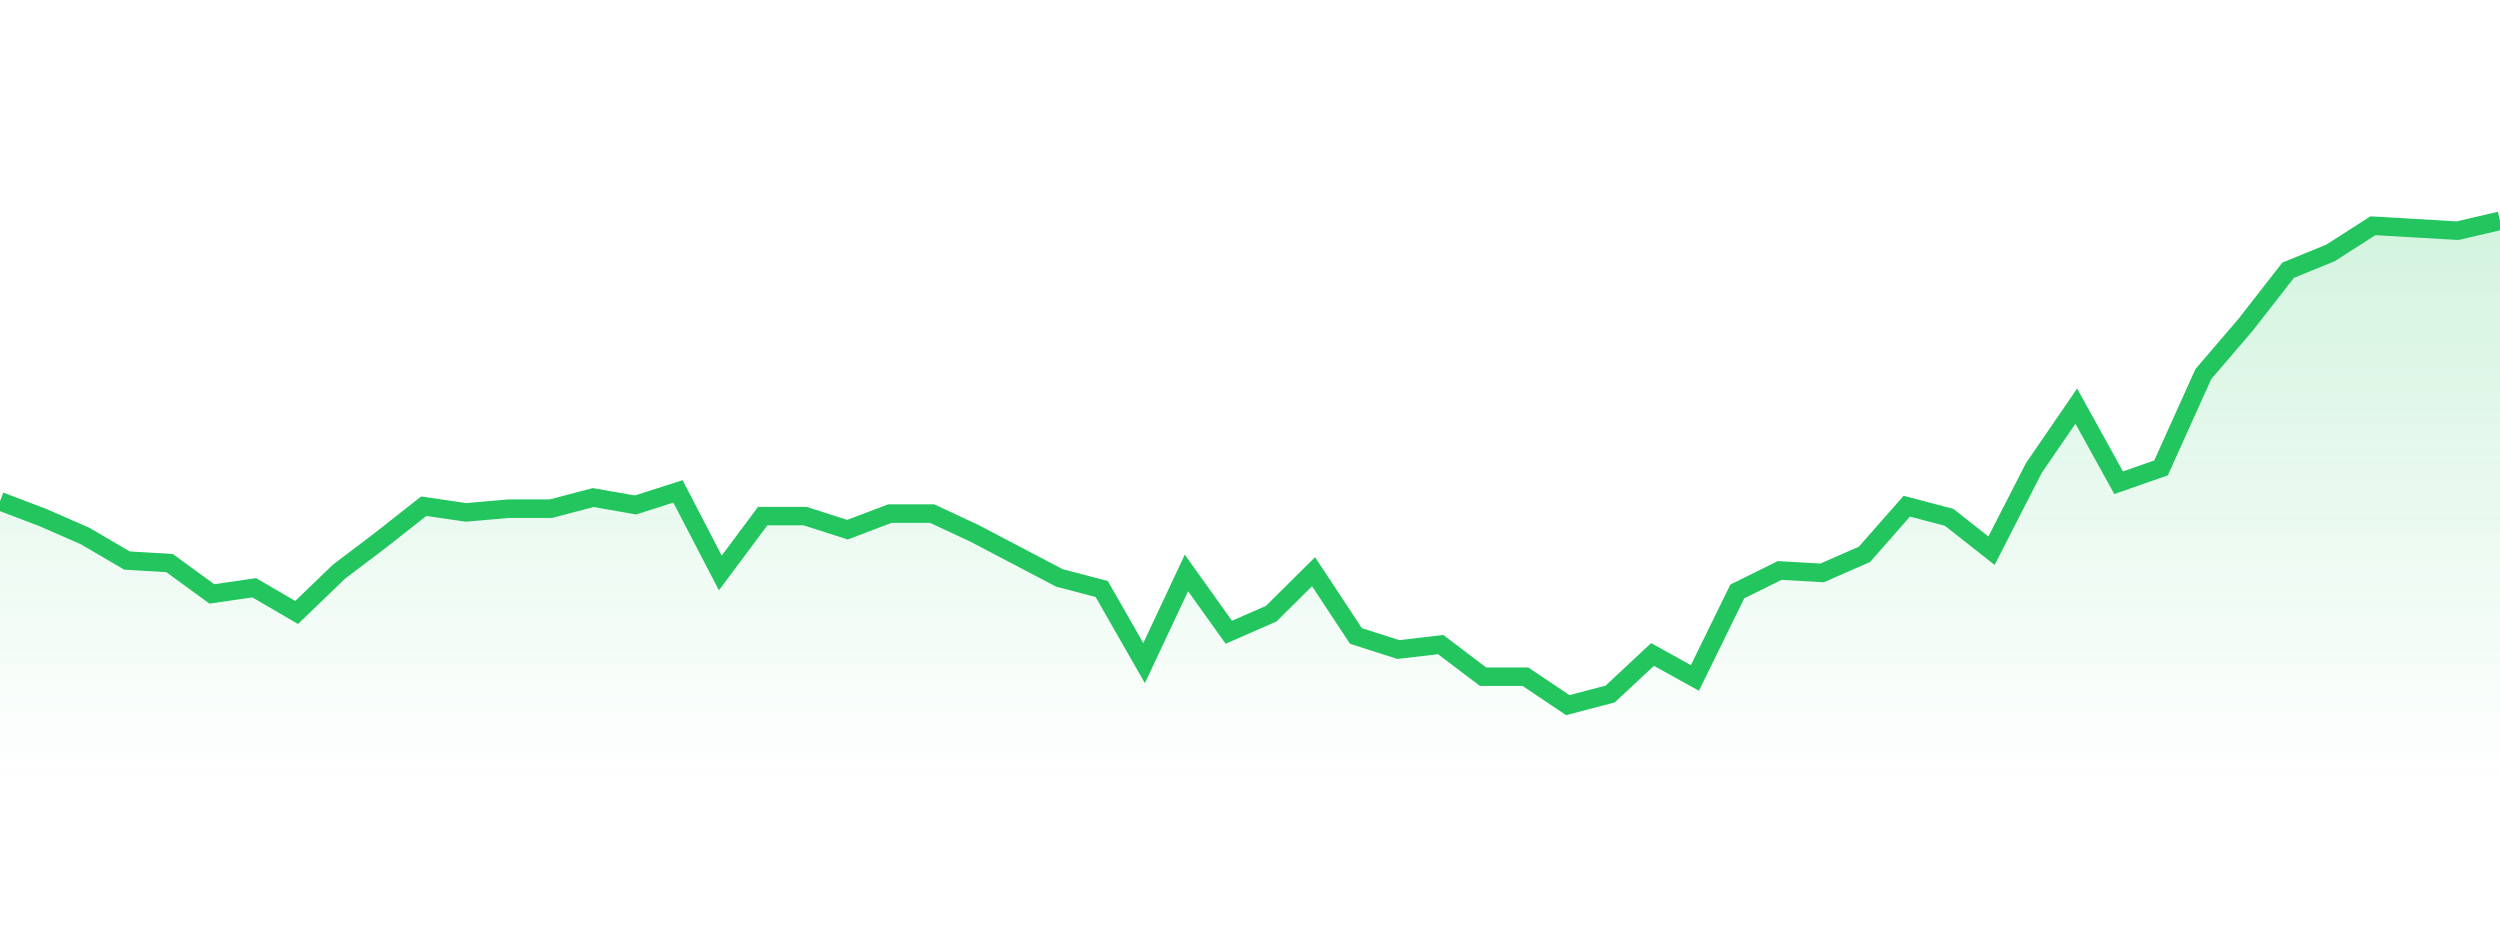
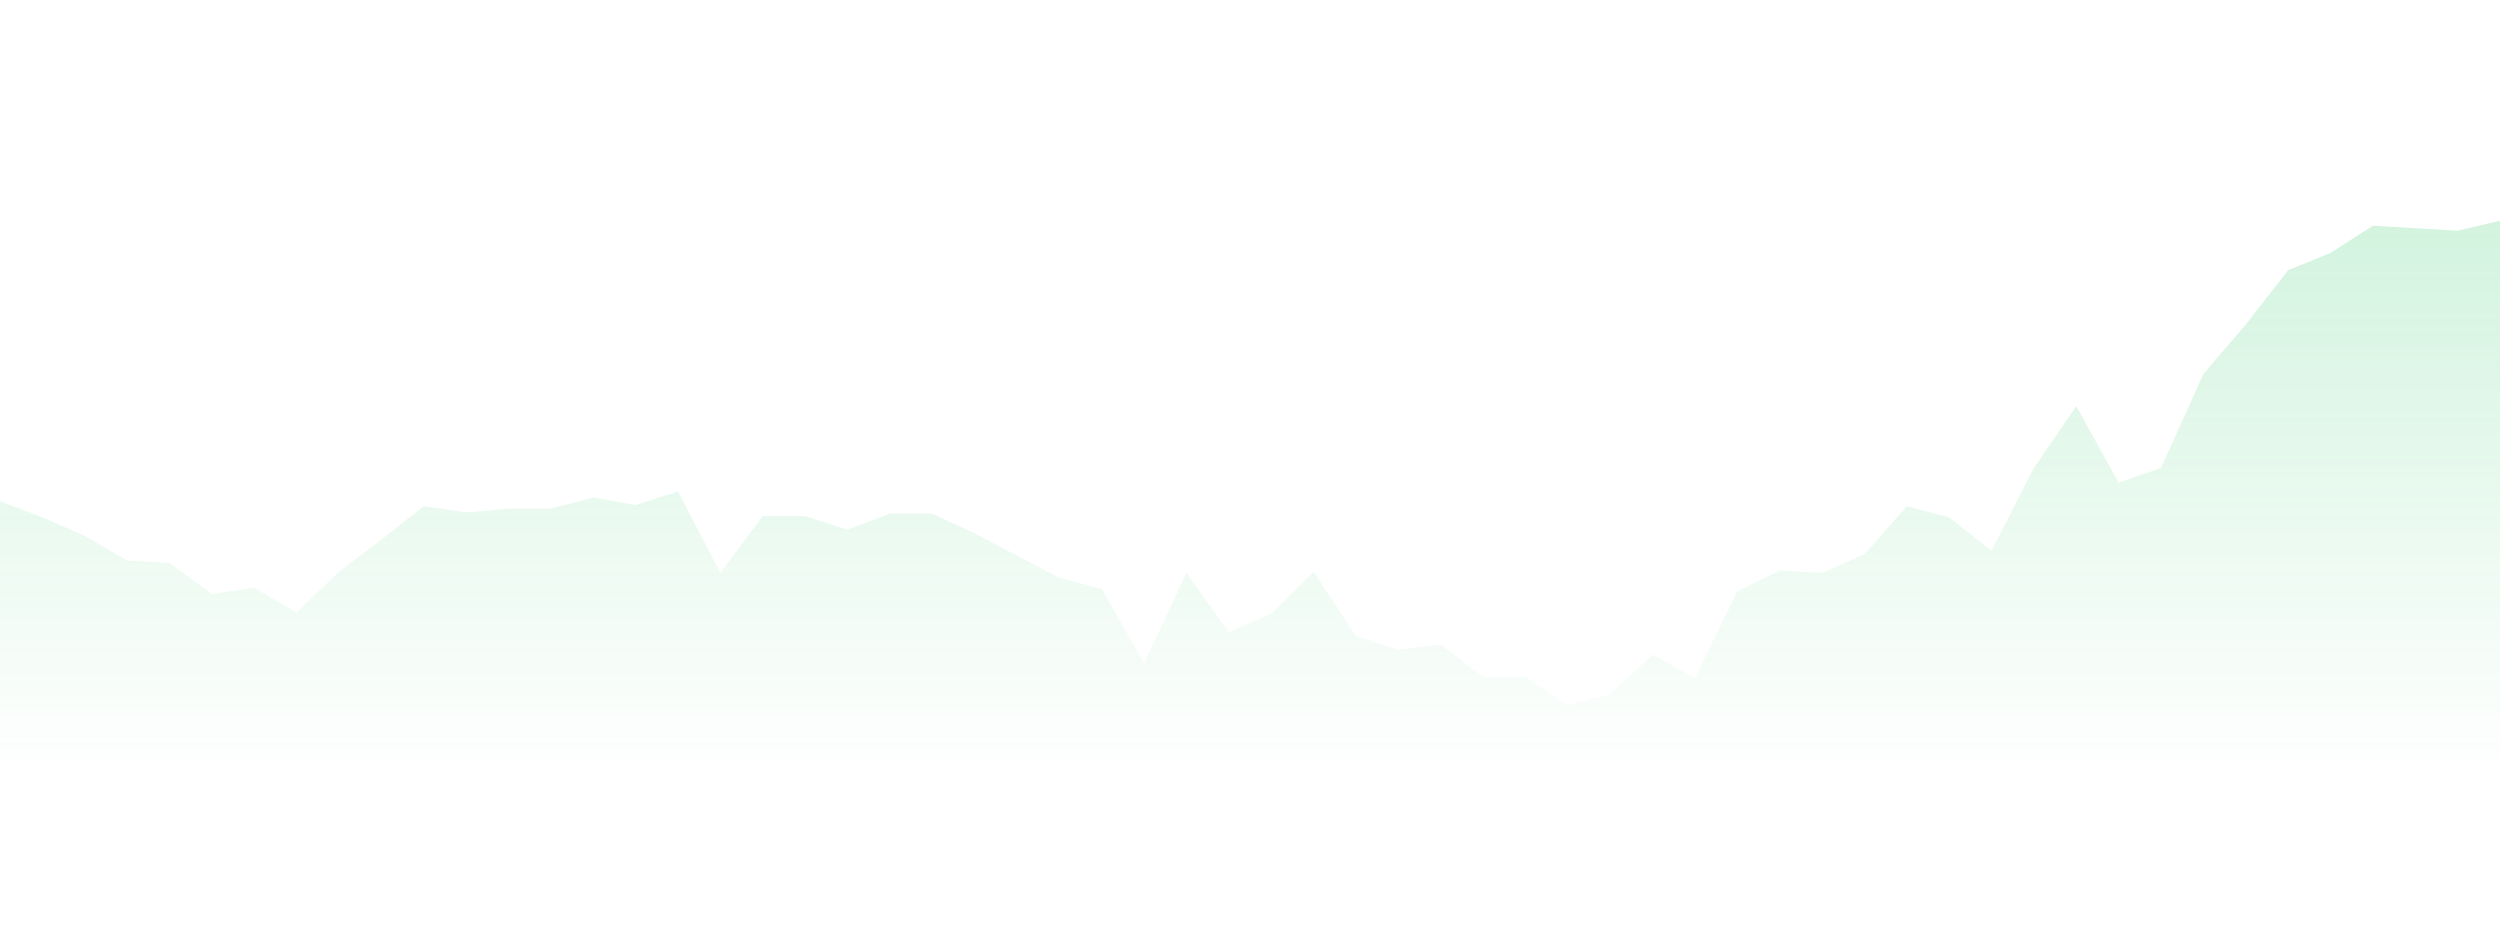
<svg xmlns="http://www.w3.org/2000/svg" width="135" height="50" viewBox="0 0 135 50" style="background: transparent">
  <defs>
    <linearGradient id="gradient" x1="0" x2="0" y1="0" y2="1">
      <stop offset="0%" stop-color="rgba(34, 197, 94, 0.2)" />
      <stop offset="100%" stop-color="rgba(34, 197, 94, 0)" />
    </linearGradient>
  </defs>
  <path d="M 0,27.068 L 2.288,27.936 L 4.576,28.936 L 6.864,30.271 L 9.153,30.404 L 11.441,32.072 L 13.729,31.739 L 16.017,33.073 L 18.305,30.871 L 20.593,29.137 L 22.881,27.335 L 25.169,27.669 L 27.458,27.469 L 29.746,27.469 L 32.034,26.868 L 34.322,27.268 L 36.61,26.535 L 38.898,30.938 L 41.186,27.869 L 43.475,27.869 L 45.763,28.603 L 48.051,27.735 L 50.339,27.735 L 52.627,28.803 L 54.915,30.004 L 57.203,31.205 L 59.492,31.805 L 61.78,35.808 L 64.068,30.938 L 66.356,34.141 L 68.644,33.14 L 70.932,30.871 L 73.22,34.341 L 75.508,35.075 L 77.797,34.808 L 80.085,36.542 L 82.373,36.542 L 84.661,38.077 L 86.949,37.476 L 89.237,35.341 L 91.525,36.609 L 93.814,31.939 L 96.102,30.805 L 98.39,30.938 L 100.678,29.937 L 102.966,27.335 L 105.254,27.936 L 107.542,29.737 L 109.831,25.267 L 112.119,21.931 L 114.407,26.068 L 116.695,25.267 L 118.983,20.196 L 121.271,17.527 L 123.559,14.592 L 125.847,13.658 L 128.136,12.19 L 130.424,12.323 L 132.712,12.457 L 135,11.923 L 135,42 L 0,42 Z" fill="url(#gradient)" style="mix-blend-mode: normal" />
-   <path d="M 0,27.068 L 2.288,27.936 L 4.576,28.936 L 6.864,30.271 L 9.153,30.404 L 11.441,32.072 L 13.729,31.739 L 16.017,33.073 L 18.305,30.871 L 20.593,29.137 L 22.881,27.335 L 25.169,27.669 L 27.458,27.469 L 29.746,27.469 L 32.034,26.868 L 34.322,27.268 L 36.61,26.535 L 38.898,30.938 L 41.186,27.869 L 43.475,27.869 L 45.763,28.603 L 48.051,27.735 L 50.339,27.735 L 52.627,28.803 L 54.915,30.004 L 57.203,31.205 L 59.492,31.805 L 61.78,35.808 L 64.068,30.938 L 66.356,34.141 L 68.644,33.14 L 70.932,30.871 L 73.22,34.341 L 75.508,35.075 L 77.797,34.808 L 80.085,36.542 L 82.373,36.542 L 84.661,38.077 L 86.949,37.476 L 89.237,35.341 L 91.525,36.609 L 93.814,31.939 L 96.102,30.805 L 98.39,30.938 L 100.678,29.937 L 102.966,27.335 L 105.254,27.936 L 107.542,29.737 L 109.831,25.267 L 112.119,21.931 L 114.407,26.068 L 116.695,25.267 L 118.983,20.196 L 121.271,17.527 L 123.559,14.592 L 125.847,13.658 L 128.136,12.19 L 130.424,12.323 L 132.712,12.457 L 135,11.923" stroke="#22c55e" stroke-width="1" fill="none" />
</svg>